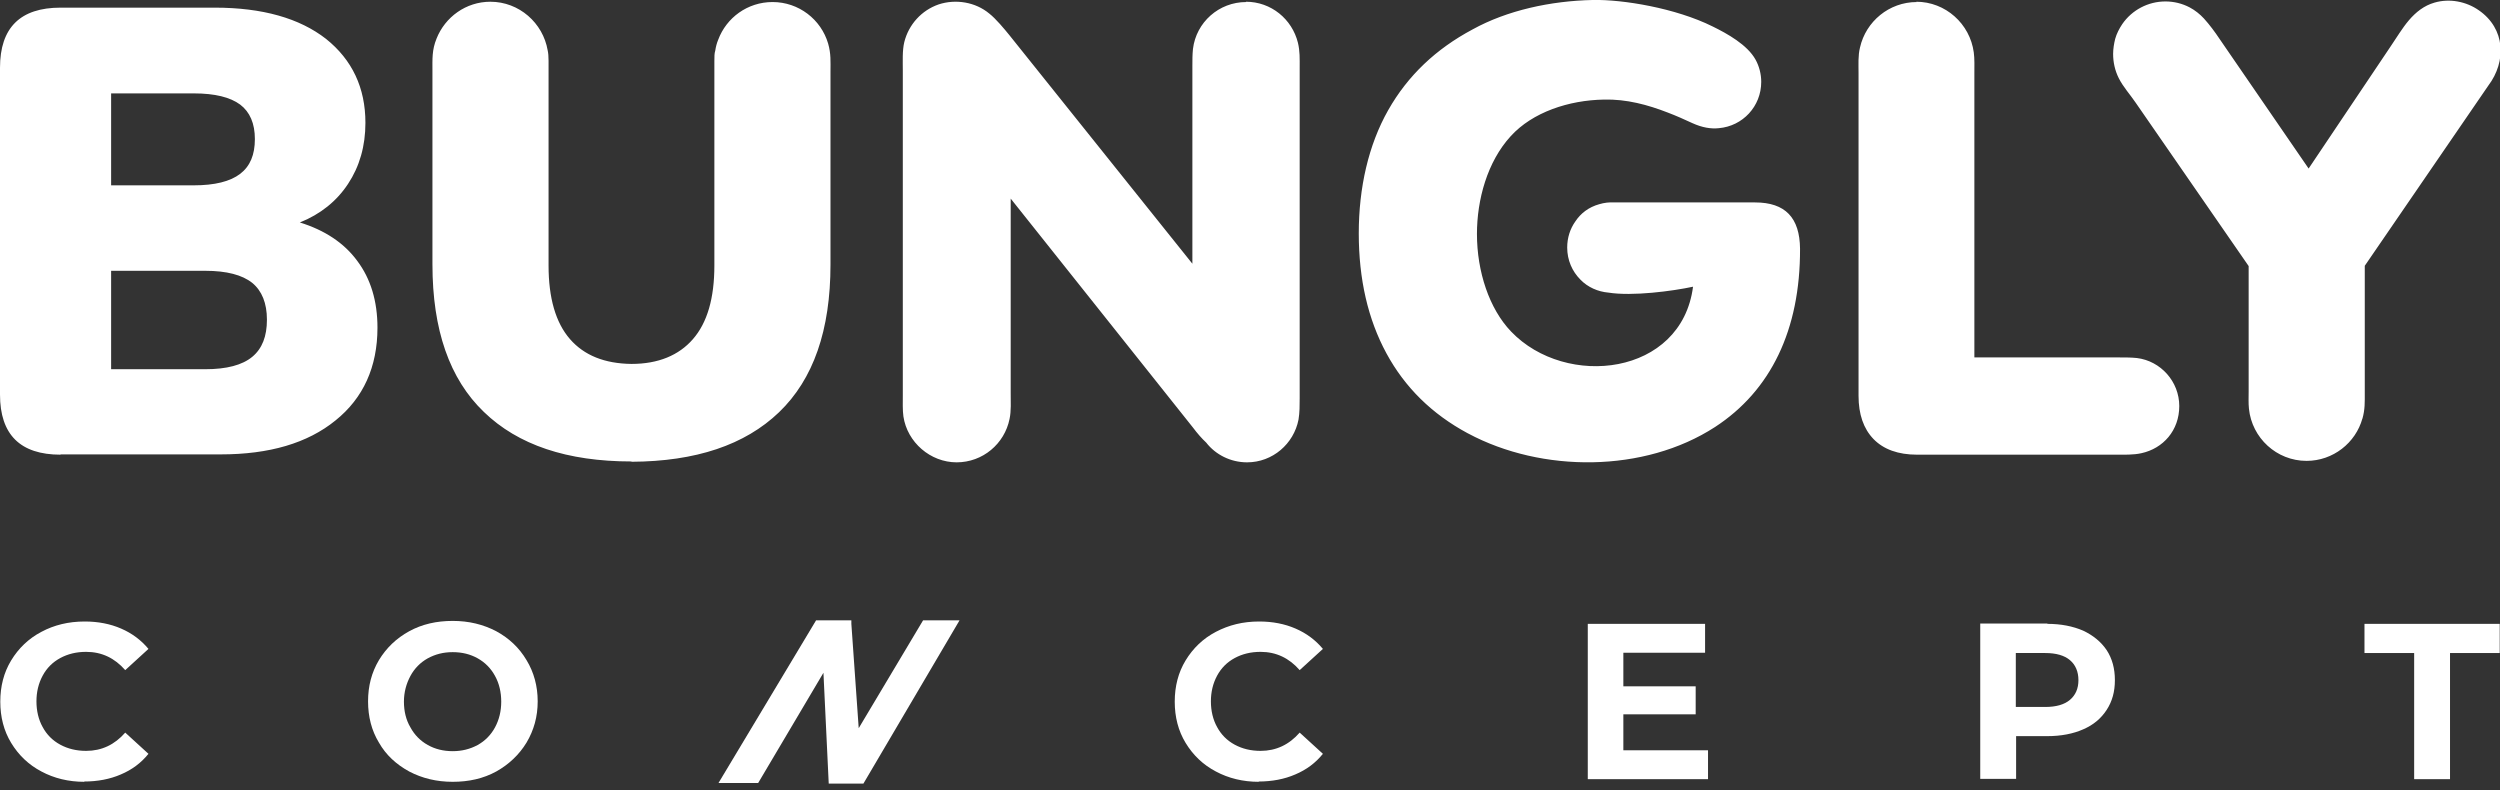
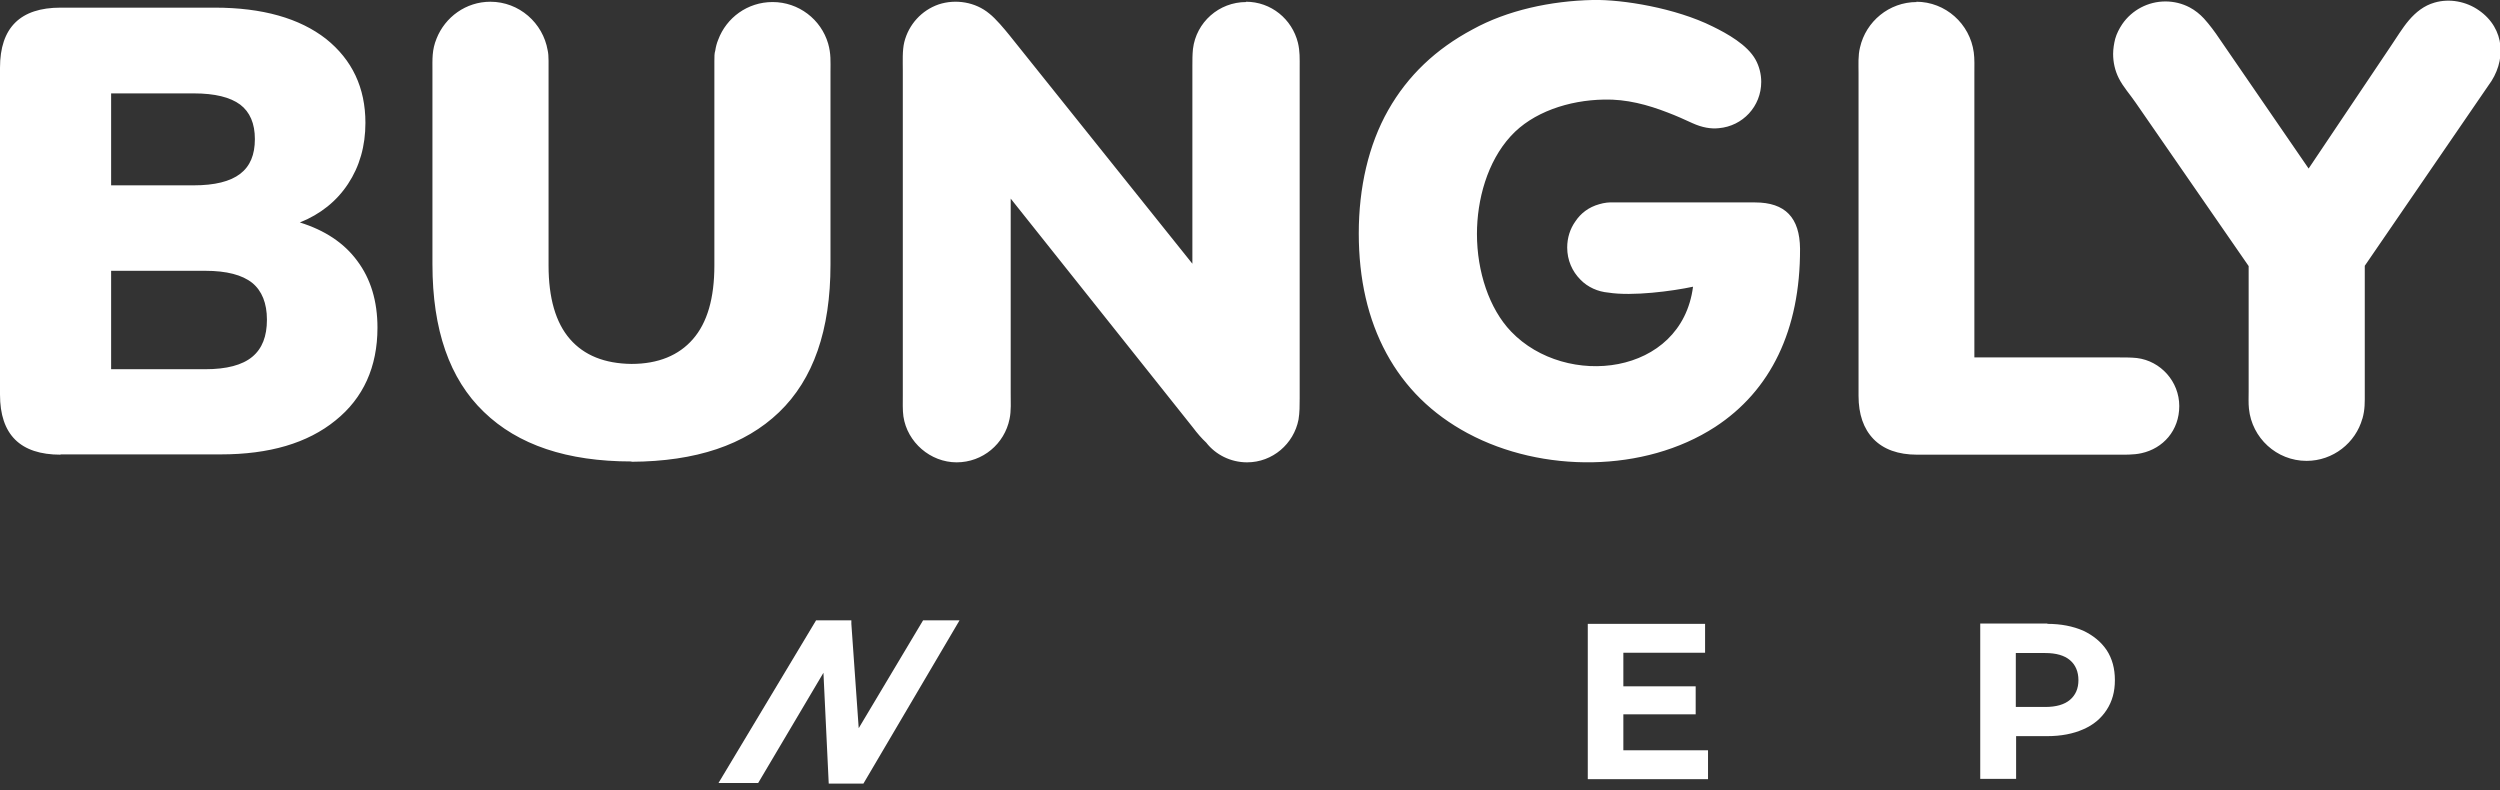
<svg xmlns="http://www.w3.org/2000/svg" width="250" height="79" viewBox="0 0 250 79" fill="none">
  <rect x="0" y="0" width="250" height="79" fill="#333333" stroke="none" />
  <g clip-path="url(#clip0_4_824)">
    <path fill-rule="evenodd" clip-rule="evenodd" d="M146.754 43.317C143.197 41.402 140.493 38.749 138.641 35.331C136.789 31.913 135.877 27.905 135.877 23.337C135.877 18.769 136.847 14.496 138.817 11.019C140.787 7.542 143.609 4.889 147.254 2.944C150.723 1.029 155.074 0.086 159.307 -0.002C162.247 -0.061 167.539 0.793 171.272 2.65C172.713 3.357 174.741 4.477 175.564 5.98C175.917 6.628 176.123 7.394 176.123 8.19C176.123 10.636 174.271 12.61 171.89 12.817C171.096 12.905 170.214 12.758 169.244 12.316C168.48 11.962 167.627 11.579 166.774 11.255C164.805 10.489 162.659 9.899 160.395 9.958C156.867 10.017 153.251 11.225 151.076 13.612C148.724 16.176 147.695 19.978 147.695 23.396C147.695 27.168 148.93 30.881 151.105 33.15C156.603 38.897 168.156 37.571 169.303 28.671C167.245 29.113 163.247 29.643 160.836 29.26C159.807 29.172 158.778 28.73 158.043 27.964C157.22 27.139 156.72 26.019 156.72 24.752C156.72 23.779 157.014 22.866 157.544 22.129C158.073 21.333 158.866 20.714 159.925 20.42C160.425 20.272 160.924 20.213 161.424 20.243H175.506C178.534 20.243 179.974 21.775 180.004 24.869C180.033 33.003 177.064 39.074 171.508 42.698C164.423 47.295 154.192 47.295 146.813 43.347M236.242 41.844C235.566 44.29 233.302 46.087 230.656 46.087C227.658 46.087 225.188 43.789 224.894 40.871C224.835 40.341 224.865 39.663 224.865 39.133V26.608L213.576 10.282C213.017 9.457 212.312 8.691 211.871 7.807C211.489 7.041 211.312 6.216 211.312 5.39C211.312 4.889 211.401 4.359 211.518 3.888C211.665 3.357 211.93 2.856 212.224 2.414C213.194 1 214.811 0.145 216.545 0.145C217.398 0.145 218.221 0.351 218.956 0.734C219.514 1.029 219.985 1.412 220.396 1.854C220.955 2.473 221.484 3.18 221.954 3.888L230.862 16.854L239.093 4.595C239.681 3.74 240.211 2.827 240.887 2.031C241.592 1.206 242.415 0.557 243.444 0.263C244.944 -0.179 246.619 0.145 247.883 1.029C250.529 2.856 250.676 6.127 248.824 8.573L236.477 26.579V39.28C236.477 40.223 236.506 40.93 236.242 41.873V41.844ZM191.616 0.174C194.556 0.174 196.996 2.385 197.378 5.243C197.466 5.862 197.437 6.687 197.437 7.335V35.743H211.959C212.518 35.743 213.135 35.743 213.694 35.803C216.075 36.097 217.927 38.16 217.927 40.606C217.927 43.052 216.31 44.849 214.135 45.321C213.341 45.498 212.429 45.468 211.636 45.468H191.704C189.822 45.468 188.353 44.938 187.353 43.907C186.354 42.875 185.854 41.431 185.854 39.575V7.306C185.854 6.451 185.795 5.567 186.001 4.742C186.589 2.149 188.911 0.204 191.675 0.204L191.616 0.174ZM124.588 0.174C127.117 0.174 129.204 1.913 129.792 4.271C129.998 5.125 129.968 5.862 129.968 6.746V39.81C129.968 40.547 129.968 41.254 129.851 41.962C129.38 44.378 127.264 46.234 124.706 46.234C123.06 46.234 121.56 45.468 120.62 44.26C120.179 43.847 119.738 43.347 119.297 42.757L101.07 19.86V39.309C101.07 40.134 101.129 41.107 100.953 41.903C100.453 44.378 98.277 46.234 95.661 46.234C93.044 46.234 90.722 44.231 90.34 41.637C90.252 41.019 90.281 40.164 90.281 39.545V7.041C90.281 6.157 90.222 5.066 90.428 4.212C90.869 2.444 92.162 1.029 93.868 0.44C95.573 -0.12 97.542 0.204 98.924 1.353C99.571 1.854 100.453 2.915 100.953 3.534L119.238 26.372V6.599C119.238 6.039 119.238 5.449 119.297 4.889C119.62 2.237 121.884 0.204 124.618 0.204L124.588 0.174ZM63.147 46.146C56.709 46.146 51.799 44.496 48.389 41.195C44.949 37.895 43.244 32.973 43.244 26.431V7.129C43.244 5.891 43.186 5.007 43.656 3.858C44.508 1.707 46.596 0.174 49.036 0.174C51.917 0.174 54.298 2.296 54.768 5.037C54.827 5.302 54.856 5.626 54.856 6.068V26.549C54.856 29.791 55.562 32.266 57.003 33.916C58.414 35.537 60.471 36.362 63.147 36.392C65.822 36.392 67.88 35.537 69.291 33.916C70.731 32.266 71.437 29.82 71.437 26.549V6.098C71.437 5.656 71.437 5.331 71.525 5.066C71.584 4.683 71.672 4.33 71.819 3.976C72.642 1.766 74.759 0.204 77.258 0.204C79.874 0.204 82.108 1.943 82.814 4.359C83.108 5.39 83.049 6.157 83.049 7.188V26.461C83.049 33.003 81.344 37.924 77.904 41.225C74.494 44.496 69.585 46.146 63.147 46.176V46.146ZM11.112 36.922H20.52C22.666 36.922 24.224 36.51 25.223 35.685C26.223 34.859 26.693 33.622 26.693 31.971C26.693 30.321 26.194 29.084 25.223 28.288C24.224 27.492 22.666 27.08 20.52 27.08H11.112V36.922ZM11.112 18.534H19.373C21.46 18.534 23.019 18.151 24.018 17.384C25.018 16.618 25.488 15.469 25.488 13.907C25.488 12.345 24.988 11.196 24.018 10.459C23.019 9.722 21.49 9.339 19.373 9.339H11.112V18.534ZM6.056 45.468C2.028 45.468 0 43.464 0 39.457V6.775C0 2.768 2.028 0.764 6.056 0.764H21.46C26.252 0.764 29.956 1.825 32.602 3.888C35.219 5.98 36.542 8.779 36.542 12.286C36.542 14.614 35.954 16.648 34.807 18.386C33.661 20.125 32.044 21.422 29.986 22.247C32.455 23.013 34.396 24.28 35.718 26.078C37.071 27.875 37.747 30.115 37.747 32.767C37.747 36.687 36.336 39.81 33.543 42.05C30.75 44.319 26.928 45.439 22.078 45.439H6.056V45.468Z" fill="white" />
-     <path d="M8.437 78.181C6.85 78.181 5.409 77.828 4.145 77.15C2.852 76.472 1.852 75.5 1.117 74.291C0.382 73.083 0.029 71.698 0.029 70.166C0.029 68.633 0.382 67.248 1.117 66.04C1.852 64.832 2.852 63.859 4.145 63.182C5.409 62.504 6.85 62.15 8.467 62.15C9.819 62.15 11.024 62.386 12.112 62.858C13.2 63.329 14.111 64.007 14.846 64.891L12.524 67.013C11.465 65.804 10.172 65.186 8.614 65.186C7.643 65.186 6.791 65.392 6.027 65.804C5.262 66.217 4.674 66.806 4.263 67.573C3.851 68.339 3.645 69.193 3.645 70.136C3.645 71.079 3.851 71.963 4.263 72.7C4.674 73.466 5.262 74.056 6.027 74.468C6.791 74.881 7.643 75.087 8.614 75.087C10.172 75.087 11.465 74.468 12.524 73.26L14.846 75.382C14.111 76.295 13.2 76.973 12.083 77.445C10.995 77.916 9.76 78.152 8.408 78.152" fill="white" />
-     <path d="M45.273 75.117C46.184 75.117 47.007 74.91 47.772 74.498C48.507 74.085 49.094 73.496 49.506 72.73C49.918 71.963 50.123 71.109 50.123 70.166C50.123 69.223 49.918 68.339 49.506 67.602C49.094 66.836 48.507 66.246 47.772 65.834C47.037 65.421 46.214 65.215 45.273 65.215C44.332 65.215 43.538 65.421 42.774 65.834C42.039 66.246 41.451 66.836 41.039 67.602C40.628 68.368 40.393 69.223 40.393 70.166C40.393 71.109 40.599 71.993 41.039 72.73C41.451 73.496 42.039 74.085 42.774 74.498C43.509 74.91 44.332 75.117 45.273 75.117ZM45.273 78.181C43.656 78.181 42.215 77.828 40.922 77.15C39.628 76.443 38.599 75.5 37.894 74.262C37.159 73.054 36.806 71.669 36.806 70.136C36.806 68.604 37.159 67.248 37.894 66.011C38.629 64.802 39.628 63.83 40.922 63.123C42.215 62.416 43.656 62.091 45.273 62.091C46.89 62.091 48.33 62.445 49.624 63.123C50.917 63.83 51.917 64.773 52.652 66.011C53.387 67.219 53.769 68.604 53.769 70.136C53.769 71.669 53.387 73.024 52.652 74.262C51.917 75.47 50.888 76.443 49.624 77.15C48.33 77.857 46.89 78.181 45.273 78.181Z" fill="white" />
-     <path d="M95.279 62.386L86.106 77.975H83.225L82.667 66.04L75.582 77.916H72.495L81.814 62.386H84.784L85.577 73.997L92.486 62.386H95.279Z" fill="white" />
    <path d="M95.279 62.386L86.106 77.975H83.225L82.667 66.04L75.582 77.916H72.495L81.814 62.386H84.784L85.577 73.997L92.486 62.386H95.279Z" fill="white" />
    <path d="M95.279 62.386L86.106 77.975H83.225L82.667 66.04L75.582 77.916H72.495L81.814 62.386H84.784L85.577 73.997L92.486 62.386H95.279Z" fill="white" />
    <path d="M82.873 78.358L82.344 67.278L75.817 78.299H71.849L81.609 62.032H85.136V62.386L85.871 72.818L92.309 62.032H95.955L86.342 78.358H82.873ZM82.99 64.802L83.578 77.621H85.901L94.661 62.769H92.721L85.313 75.205L84.46 62.769H82.02L73.142 77.562H75.376L82.961 64.802H82.99Z" fill="white" />
-     <path d="M125.882 78.181C124.295 78.181 122.854 77.828 121.59 77.15C120.296 76.472 119.297 75.5 118.562 74.291C117.827 73.083 117.474 71.698 117.474 70.166C117.474 68.633 117.827 67.248 118.562 66.04C119.297 64.832 120.296 63.859 121.59 63.182C122.883 62.504 124.295 62.15 125.911 62.15C127.264 62.15 128.469 62.386 129.557 62.858C130.644 63.329 131.556 64.007 132.291 64.891L129.968 67.013C128.91 65.804 127.616 65.186 126.058 65.186C125.088 65.186 124.236 65.392 123.471 65.804C122.707 66.217 122.119 66.806 121.707 67.573C121.296 68.339 121.09 69.193 121.09 70.136C121.09 71.079 121.296 71.963 121.707 72.7C122.119 73.466 122.707 74.056 123.471 74.468C124.236 74.881 125.088 75.087 126.058 75.087C127.616 75.087 128.91 74.468 129.968 73.26L132.291 75.382C131.556 76.295 130.644 76.973 129.527 77.445C128.44 77.916 127.205 78.152 125.853 78.152" fill="white" />
    <path d="M170.802 75.028V77.916H158.778V62.386H170.508V65.274H162.335V68.633H169.567V71.433H162.335V75.028H170.802Z" fill="white" />
    <path d="M204.521 70.696C205.609 70.696 206.432 70.46 206.991 69.989C207.549 69.517 207.843 68.869 207.843 68.015C207.843 67.16 207.549 66.482 206.991 66.011C206.432 65.539 205.609 65.303 204.521 65.303H201.581V70.696H204.521ZM204.727 62.386C206.109 62.386 207.285 62.622 208.314 63.064C209.313 63.535 210.107 64.184 210.665 65.009C211.224 65.863 211.489 66.865 211.489 68.015C211.489 69.164 211.224 70.136 210.665 70.991C210.107 71.846 209.343 72.494 208.314 72.936C207.314 73.378 206.109 73.614 204.727 73.614H201.611V77.887H198.024V62.356H204.756L204.727 62.386Z" fill="white" />
-     <path d="M241.416 65.303H236.448V62.386H249.971V65.303H245.002V77.916H241.416V65.303Z" fill="white" />
  </g>
  <defs>
    <clipPath id="clip0_4_824">
      <rect width="250" height="78.358" fill="white" />
    </clipPath>
  </defs>
</svg>